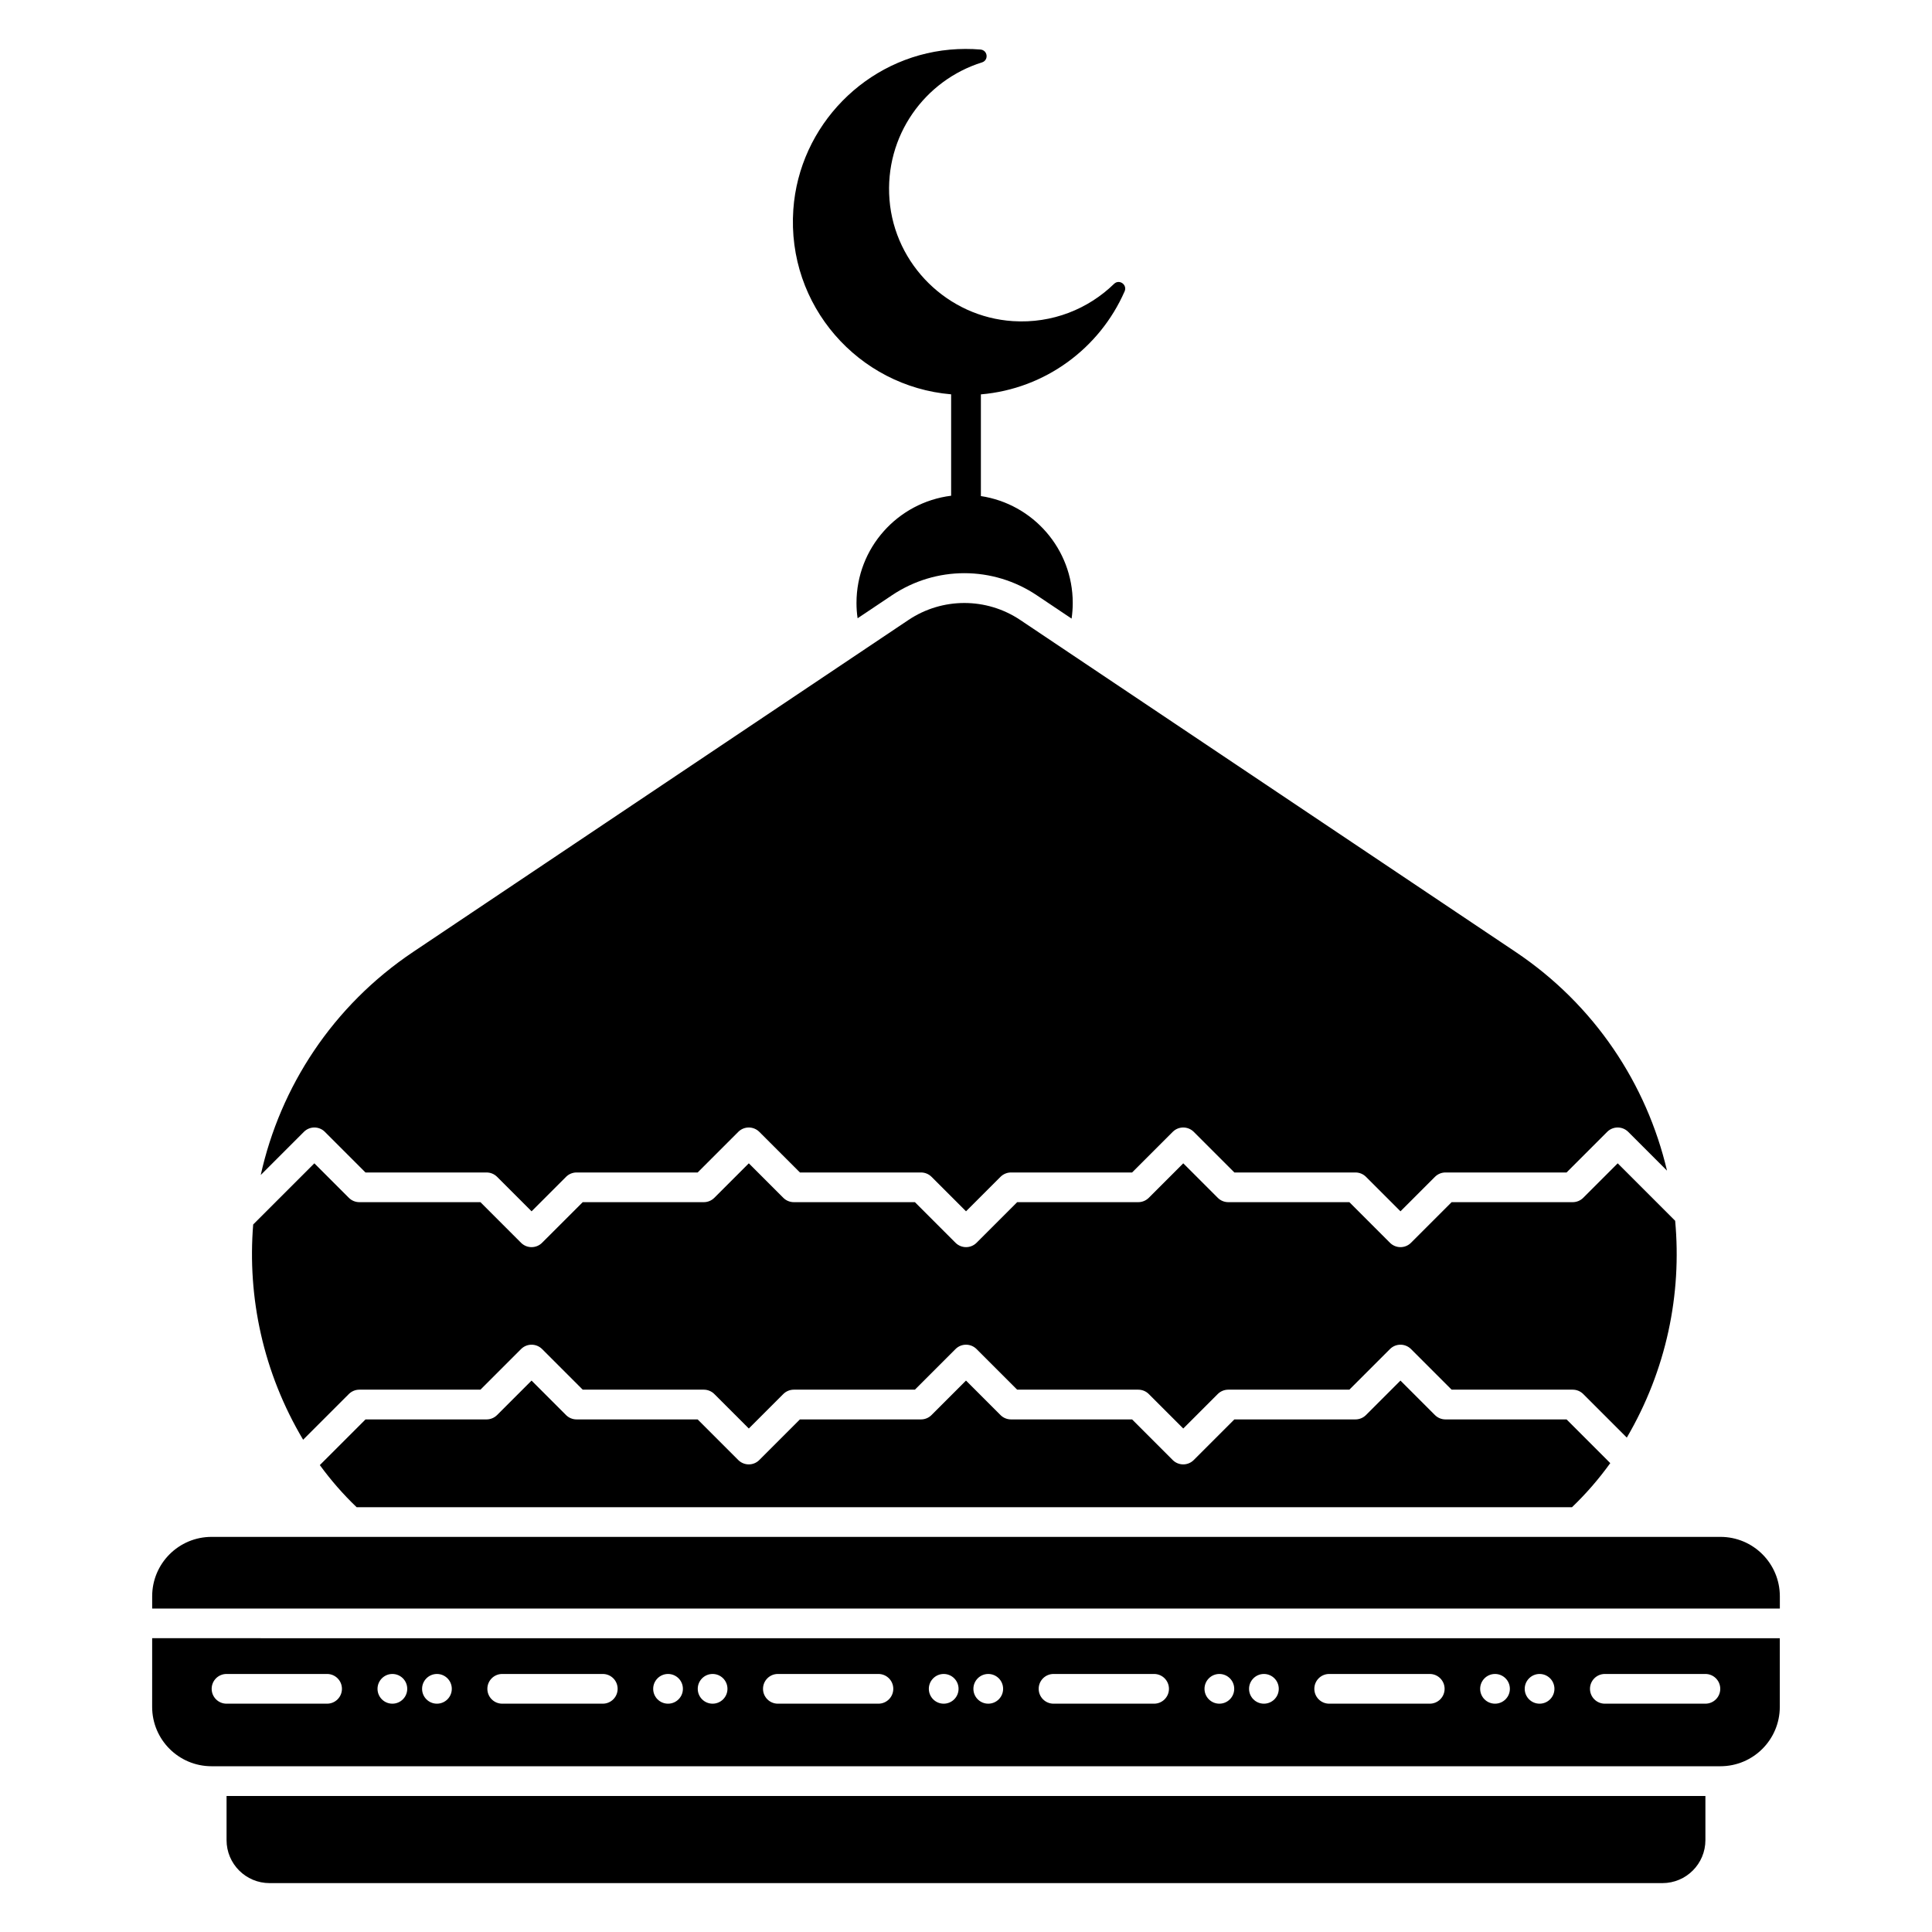
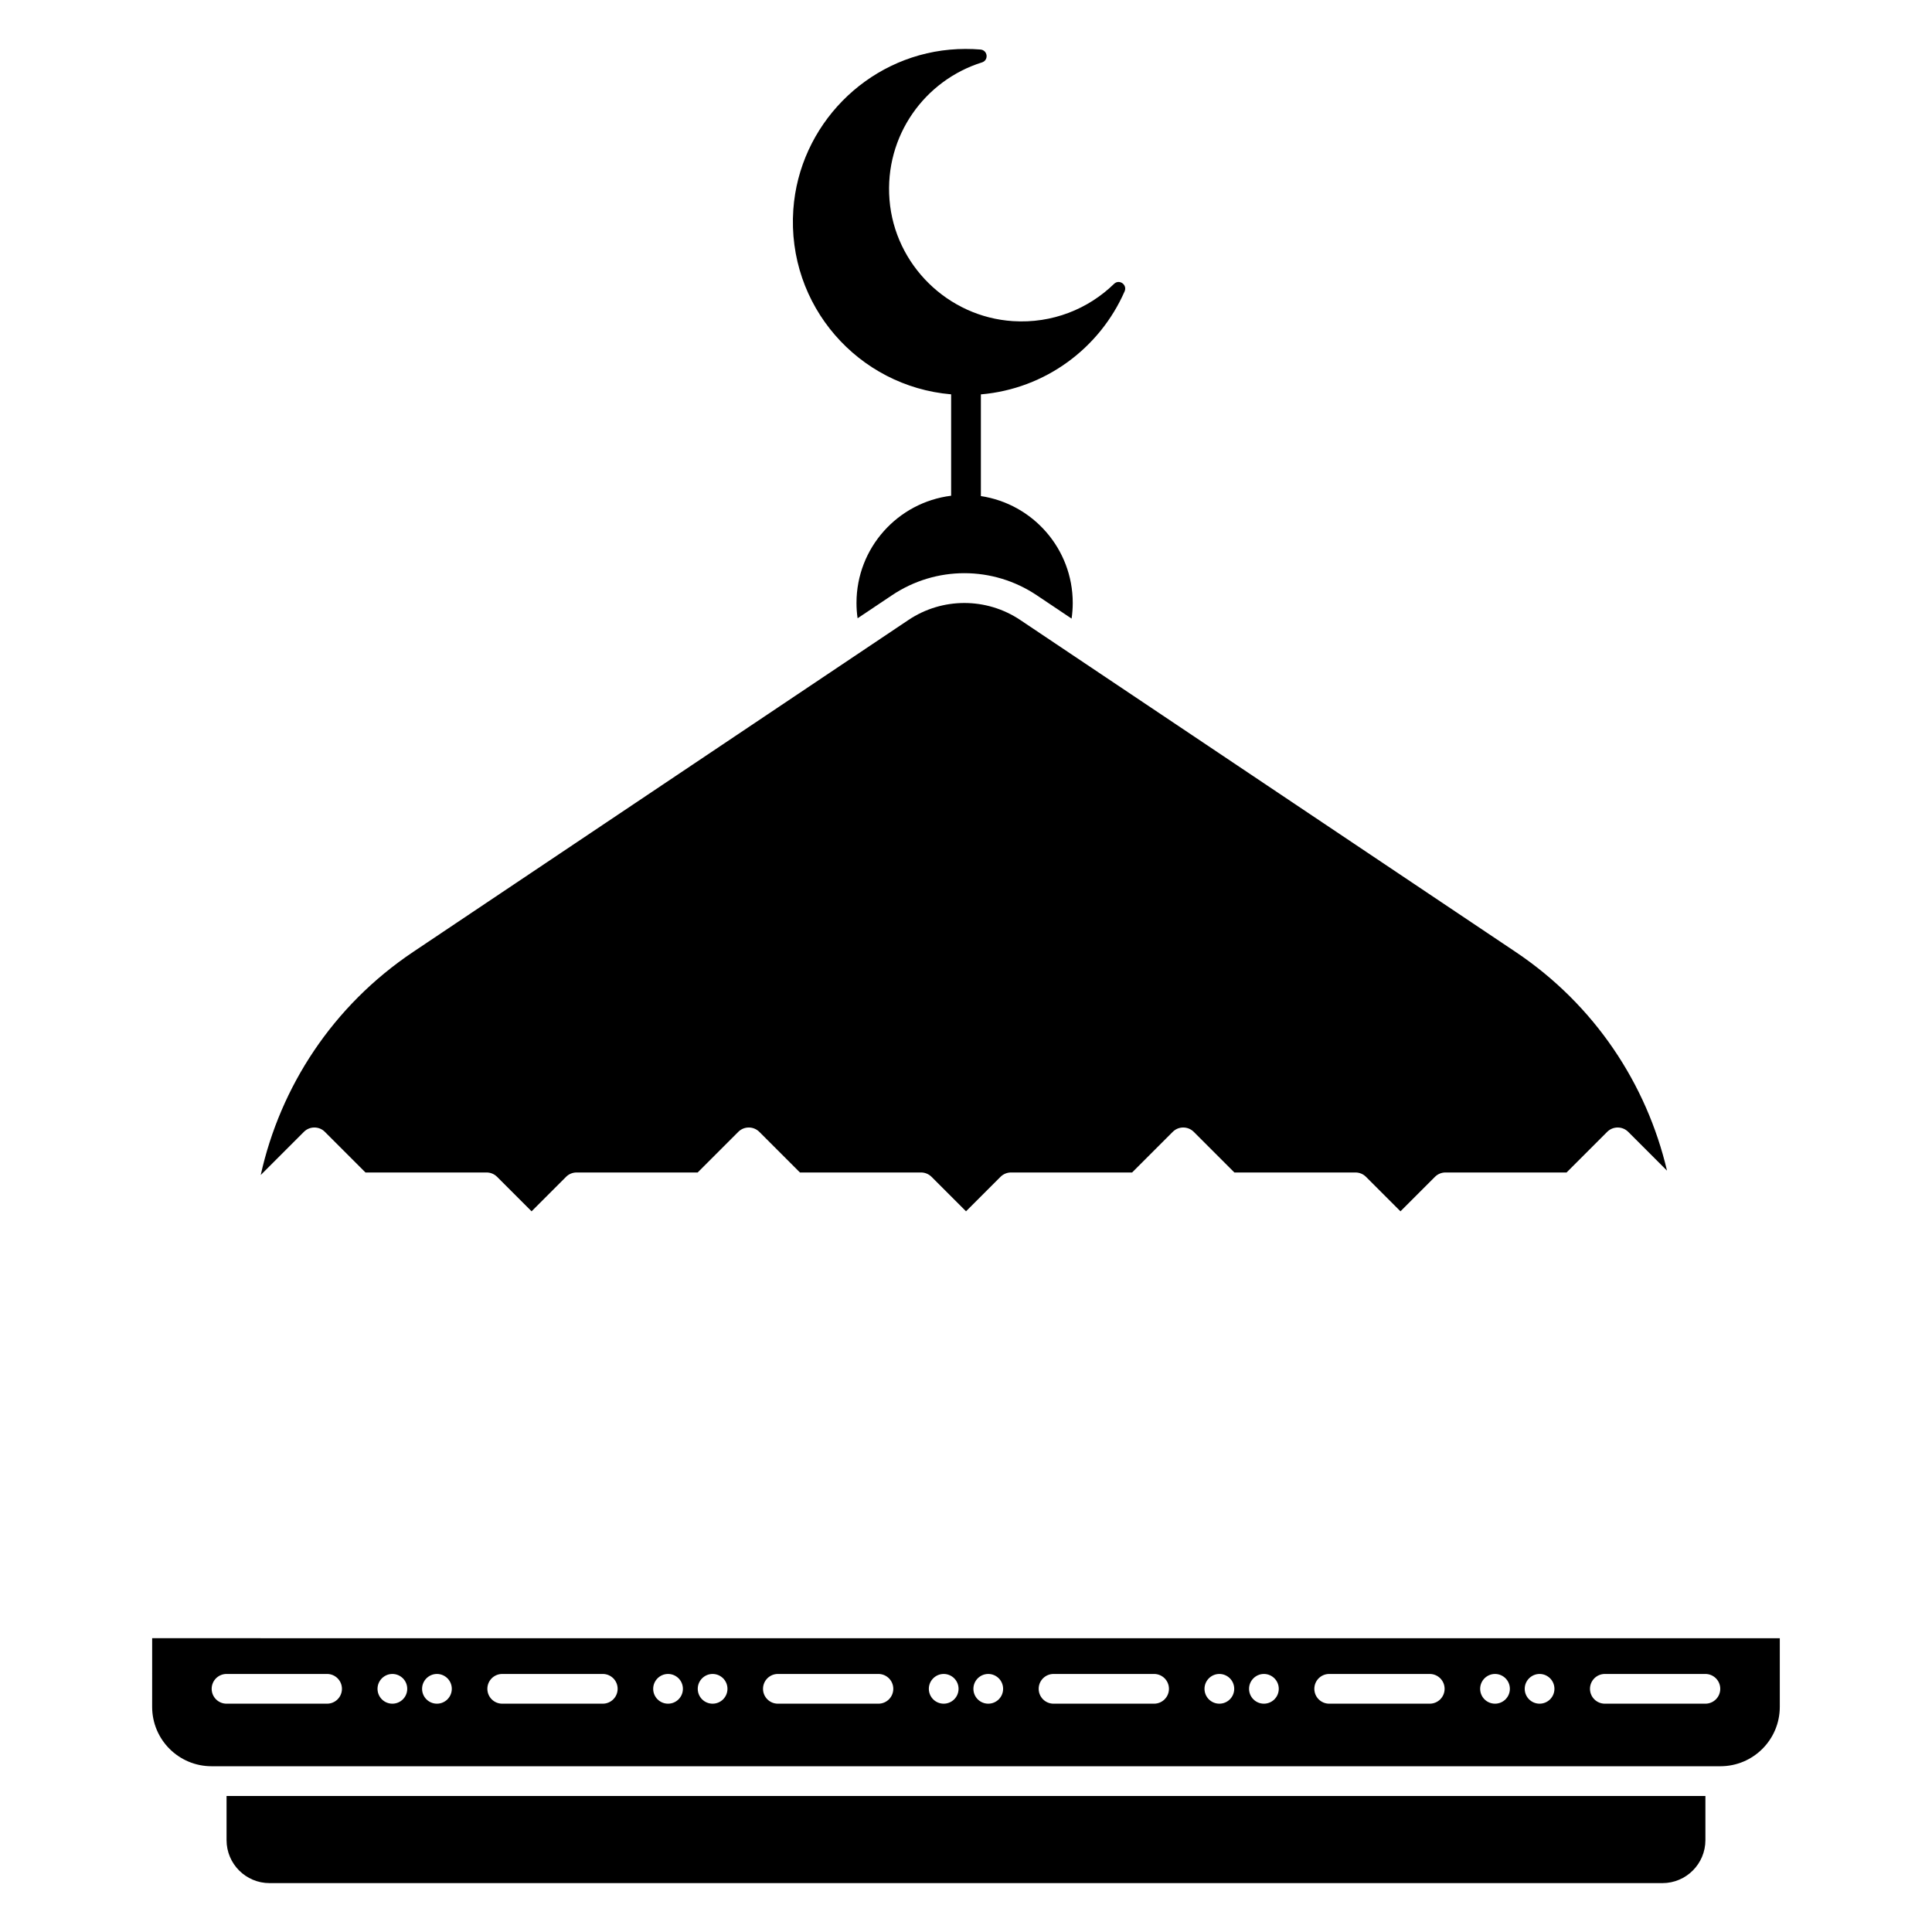
<svg xmlns="http://www.w3.org/2000/svg" fill="#000000" width="800px" height="800px" version="1.1" viewBox="144 144 512 512">
  <g>
    <path d="m396.06 248.5v26.875c-14.141 1.762-25.082 13.805-25.082 28.418 0 1.379 0.098 2.734 0.297 4.055l9.094-6.09c11.66-7.812 26.734-7.812 38.395 0l9.219 6.18c0.195-1.359 0.305-2.734 0.305-4.144 0-14.355-10.566-26.254-24.344-28.328v-26.953c17.094-1.457 31.508-12.27 38.09-27.305 0.766-1.762-1.418-3.324-2.805-1.977-6.828 6.641-16.355 10.539-26.785 9.871-17.258-1.102-31.34-14.918-32.719-32.156-1.359-16.984 9.367-31.676 24.5-36.406 1.852-0.582 1.543-3.246-0.395-3.414-2.648-0.215-5.352-0.215-8.098 0.031-22.219 2.016-39.941 20.133-41.496 42.391-1.766 25.457 17.273 46.867 41.824 48.953z" />
    <path d="m204.04 631.65c0 6.297 5.106 11.395 11.395 11.395h369.12c6.297 0 11.395-5.106 11.395-11.395v-11.699h-391.91z" />
    <path d="m184.32 596.33c0 8.699 7.047 15.742 15.742 15.742h399.86c8.699 0 15.742-7.047 15.742-15.742v-18.184l-431.34-0.004zm384.98-8.711h26.648c2.176 0 3.938 1.762 3.938 3.938 0 2.176-1.762 3.938-3.938 3.938h-26.648c-2.176 0-3.938-1.762-3.938-3.938 0.004-2.176 1.766-3.938 3.938-3.938zm-17.297 0c2.176 0 3.938 1.762 3.938 3.938 0 2.176-1.762 3.938-3.938 3.938-2.176 0-3.938-1.762-3.938-3.938 0-2.164 1.773-3.938 3.938-3.938zm-11.809 0c2.176 0 3.938 1.762 3.938 3.938 0 2.176-1.762 3.938-3.938 3.938s-3.938-1.762-3.938-3.938c0-2.164 1.762-3.938 3.938-3.938zm-43.945 0h26.648c2.176 0 3.938 1.762 3.938 3.938 0 2.176-1.762 3.938-3.938 3.938h-26.648c-2.176 0-3.938-1.762-3.938-3.938 0-2.176 1.762-3.938 3.938-3.938zm-17.301 0c2.176 0 3.938 1.762 3.938 3.938 0 2.176-1.762 3.938-3.938 3.938s-3.938-1.762-3.938-3.938c0.004-2.164 1.766-3.938 3.938-3.938zm-11.805 0c2.176 0 3.938 1.762 3.938 3.938 0 2.176-1.762 3.938-3.938 3.938-2.176 0-3.938-1.762-3.938-3.938 0-2.164 1.762-3.938 3.938-3.938zm-43.945 0h26.648c2.176 0 3.938 1.762 3.938 3.938 0 2.176-1.762 3.938-3.938 3.938h-26.648c-2.176 0-3.938-1.762-3.938-3.938 0-2.176 1.762-3.938 3.938-3.938zm-17.301 0c2.176 0 3.938 1.762 3.938 3.938 0 2.176-1.762 3.938-3.938 3.938-2.176 0-3.938-1.762-3.938-3.938 0-2.164 1.762-3.938 3.938-3.938zm-11.809 0c2.176 0 3.938 1.762 3.938 3.938 0 2.176-1.762 3.938-3.938 3.938s-3.938-1.762-3.938-3.938c0.004-2.164 1.762-3.938 3.938-3.938zm-43.945 0h26.648c2.176 0 3.938 1.762 3.938 3.938 0 2.176-1.762 3.938-3.938 3.938h-26.648c-2.176 0-3.938-1.762-3.938-3.938 0.004-2.176 1.762-3.938 3.938-3.938zm-17.297 0c2.176 0 3.938 1.762 3.938 3.938 0 2.176-1.762 3.938-3.938 3.938-2.176 0-3.938-1.762-3.938-3.938 0-2.164 1.762-3.938 3.938-3.938zm-11.809 0c2.176 0 3.938 1.762 3.938 3.938 0 2.176-1.762 3.938-3.938 3.938s-3.938-1.762-3.938-3.938c0-2.164 1.762-3.938 3.938-3.938zm-43.945 0h26.648c2.176 0 3.938 1.762 3.938 3.938 0 2.176-1.762 3.938-3.938 3.938h-26.648c-2.176 0-3.938-1.762-3.938-3.938 0-2.176 1.762-3.938 3.938-3.938zm-17.301 0c2.176 0 3.938 1.762 3.938 3.938 0 2.176-1.762 3.938-3.938 3.938s-3.938-1.762-3.938-3.938c0.004-2.164 1.766-3.938 3.938-3.938zm-11.809 0c2.176 0 3.938 1.762 3.938 3.938 0 2.176-1.762 3.938-3.938 3.938s-3.938-1.762-3.938-3.938c0.004-2.164 1.766-3.938 3.938-3.938zm-43.953 0h26.648c2.176 0 3.938 1.762 3.938 3.938 0 2.176-1.762 3.938-3.938 3.938h-26.648c-2.176 0-3.938-1.762-3.938-3.938 0-2.176 1.762-3.938 3.938-3.938z" />
-     <path d="m599.93 551.29h-399.86c-8.699 0-15.742 7.047-15.742 15.742v3.246h431.35v-3.246c-0.004-8.695-7.051-15.742-15.746-15.742z" />
    <path d="m230.09 443.95 10.766 10.766h32.09c1.043 0 2.047 0.414 2.785 1.152l9.141 9.141 9.141-9.141c0.738-0.738 1.742-1.152 2.785-1.152h32.09l10.766-10.766c1.535-1.535 4.023-1.535 5.57 0l10.766 10.766h32.09c1.043 0 2.047 0.414 2.785 1.152l9.141 9.141 9.141-9.141c0.738-0.738 1.742-1.152 2.785-1.152h32.09l10.766-10.766c1.535-1.535 4.023-1.535 5.57 0l10.766 10.766h32.09c1.043 0 2.047 0.414 2.785 1.152l9.141 9.141 9.141-9.141c0.738-0.738 1.742-1.152 2.785-1.152h32.09l10.766-10.766c1.535-1.535 4.023-1.535 5.57 0l10.281 10.281c-5.391-22.906-19.121-43.887-40.137-57.969l-131.26-87.961c-8.965-6.004-20.664-6.004-29.629 0l-131.25 87.961c-21.371 14.328-35.219 35.77-40.402 59.129l11.445-11.445c1.531-1.531 4.019-1.531 5.555 0.004z" />
-     <path d="m236.45 513.43c0.738-0.738 1.742-1.152 2.785-1.152h32.09l10.766-10.766c1.535-1.535 4.023-1.535 5.57 0l10.766 10.766h32.09c1.043 0 2.047 0.414 2.785 1.152l9.141 9.141 9.141-9.141c0.738-0.738 1.742-1.152 2.785-1.152h32.09l10.766-10.766c1.535-1.535 4.023-1.535 5.57 0l10.766 10.766h32.09c1.043 0 2.047 0.414 2.785 1.152l9.141 9.141 9.141-9.141c0.738-0.738 1.742-1.152 2.785-1.152h32.09l10.766-10.766c1.535-1.535 4.023-1.535 5.57 0l10.766 10.766h32.09c1.043 0 2.047 0.414 2.785 1.152l11.551 11.551c10.527-17.969 14.602-38.051 12.812-57.465l-15.223-15.223-9.141 9.141c-0.738 0.738-1.742 1.152-2.785 1.152h-32.09l-10.766 10.766c-1.535 1.535-4.023 1.535-5.57 0l-10.766-10.766h-32.09c-1.043 0-2.047-0.414-2.785-1.152l-9.141-9.141-9.141 9.141c-0.738 0.738-1.742 1.152-2.785 1.152h-32.09l-10.766 10.766c-1.535 1.535-4.023 1.535-5.57 0l-10.766-10.766h-32.09c-1.043 0-2.047-0.414-2.785-1.152l-9.141-9.141-9.141 9.141c-0.738 0.738-1.742 1.152-2.785 1.152h-32.09l-10.773 10.766c-0.766 0.766-1.77 1.152-2.785 1.152-1.004 0-2.016-0.383-2.785-1.152l-10.766-10.766h-32.086c-1.043 0-2.047-0.414-2.785-1.152l-9.141-9.141-16.207 16.207c-1.574 19.305 2.637 39.242 13.234 57.043z" />
-     <path d="m527.06 520.16c-1.043 0-2.047-0.414-2.785-1.152l-9.141-9.141-9.141 9.141c-0.738 0.738-1.742 1.152-2.785 1.152h-32.09l-10.766 10.766c-1.535 1.535-4.023 1.535-5.57 0l-10.766-10.766h-32.09c-1.043 0-2.047-0.414-2.785-1.152l-9.141-9.141-9.141 9.141c-0.738 0.738-1.742 1.152-2.785 1.152h-32.09l-10.766 10.766c-1.535 1.535-4.023 1.535-5.57 0l-10.766-10.766h-32.09c-1.043 0-2.047-0.414-2.785-1.152l-9.141-9.141-9.141 9.141c-0.738 0.738-1.742 1.152-2.785 1.152h-32.078l-12.102 12.102c2.941 4.035 6.199 7.766 9.75 11.16h322.09c3.699-3.543 7.094-7.449 10.137-11.68l-11.582-11.582z" />
  </g>
</svg>